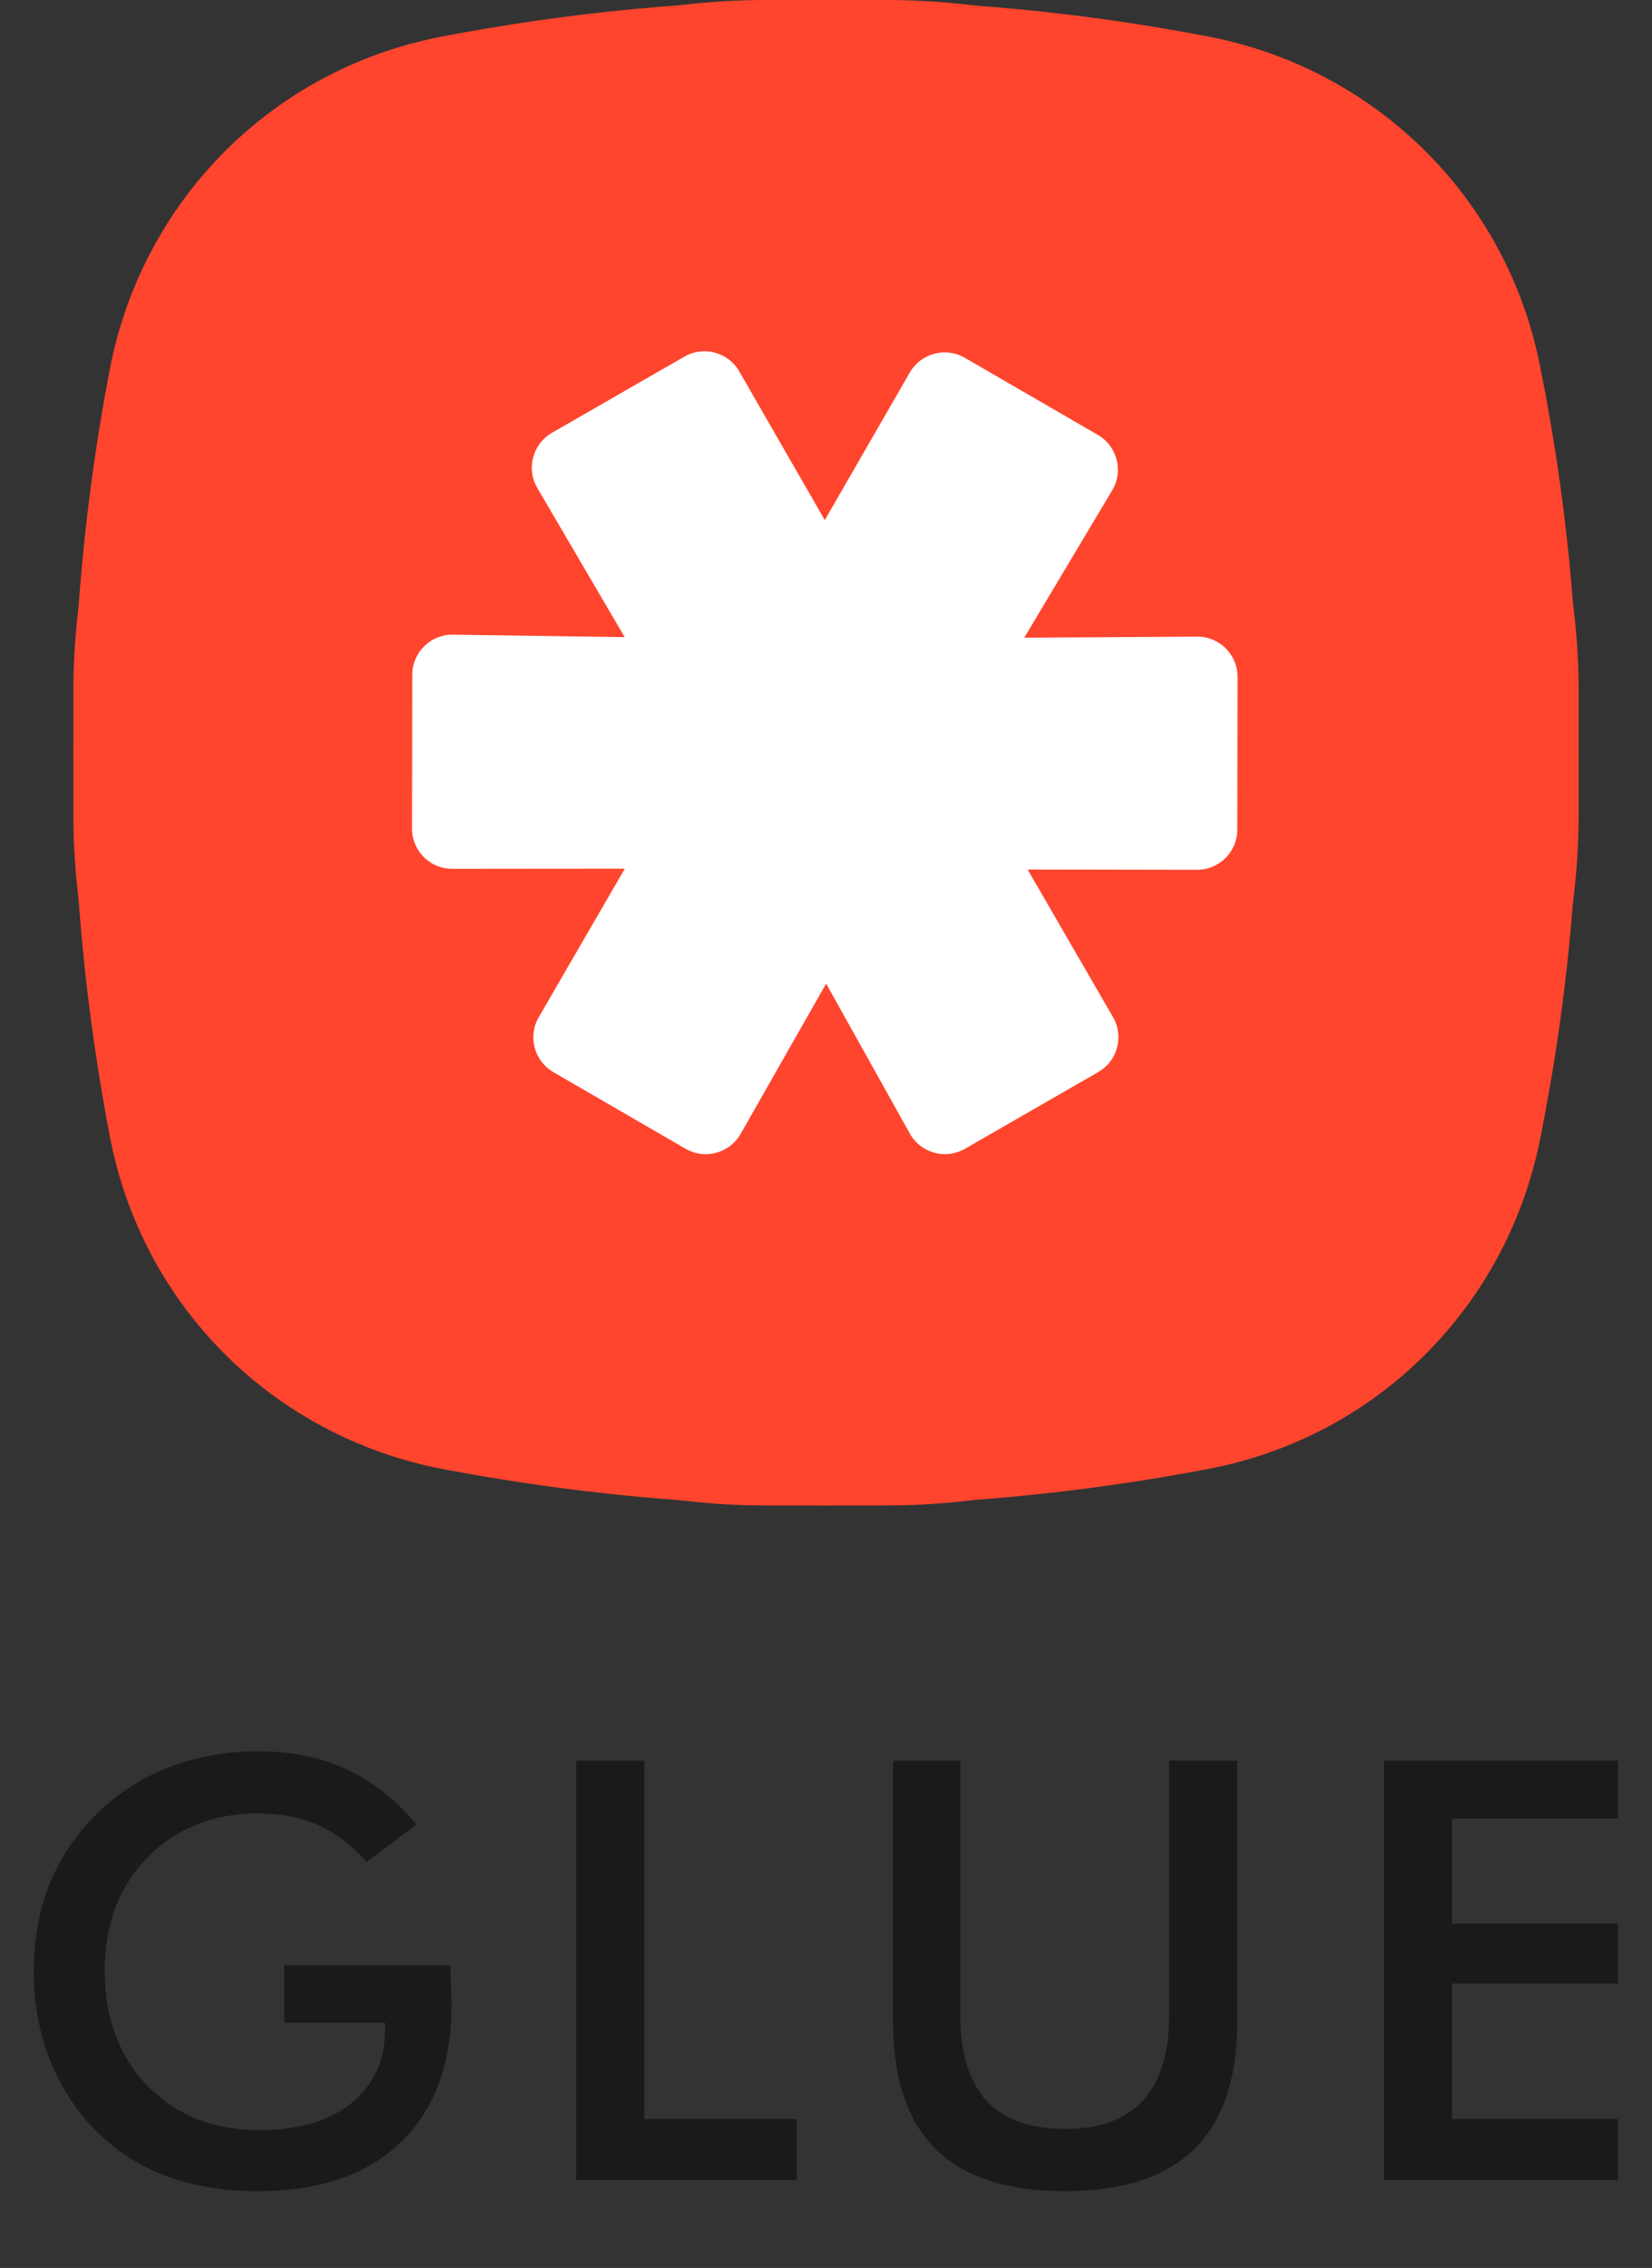
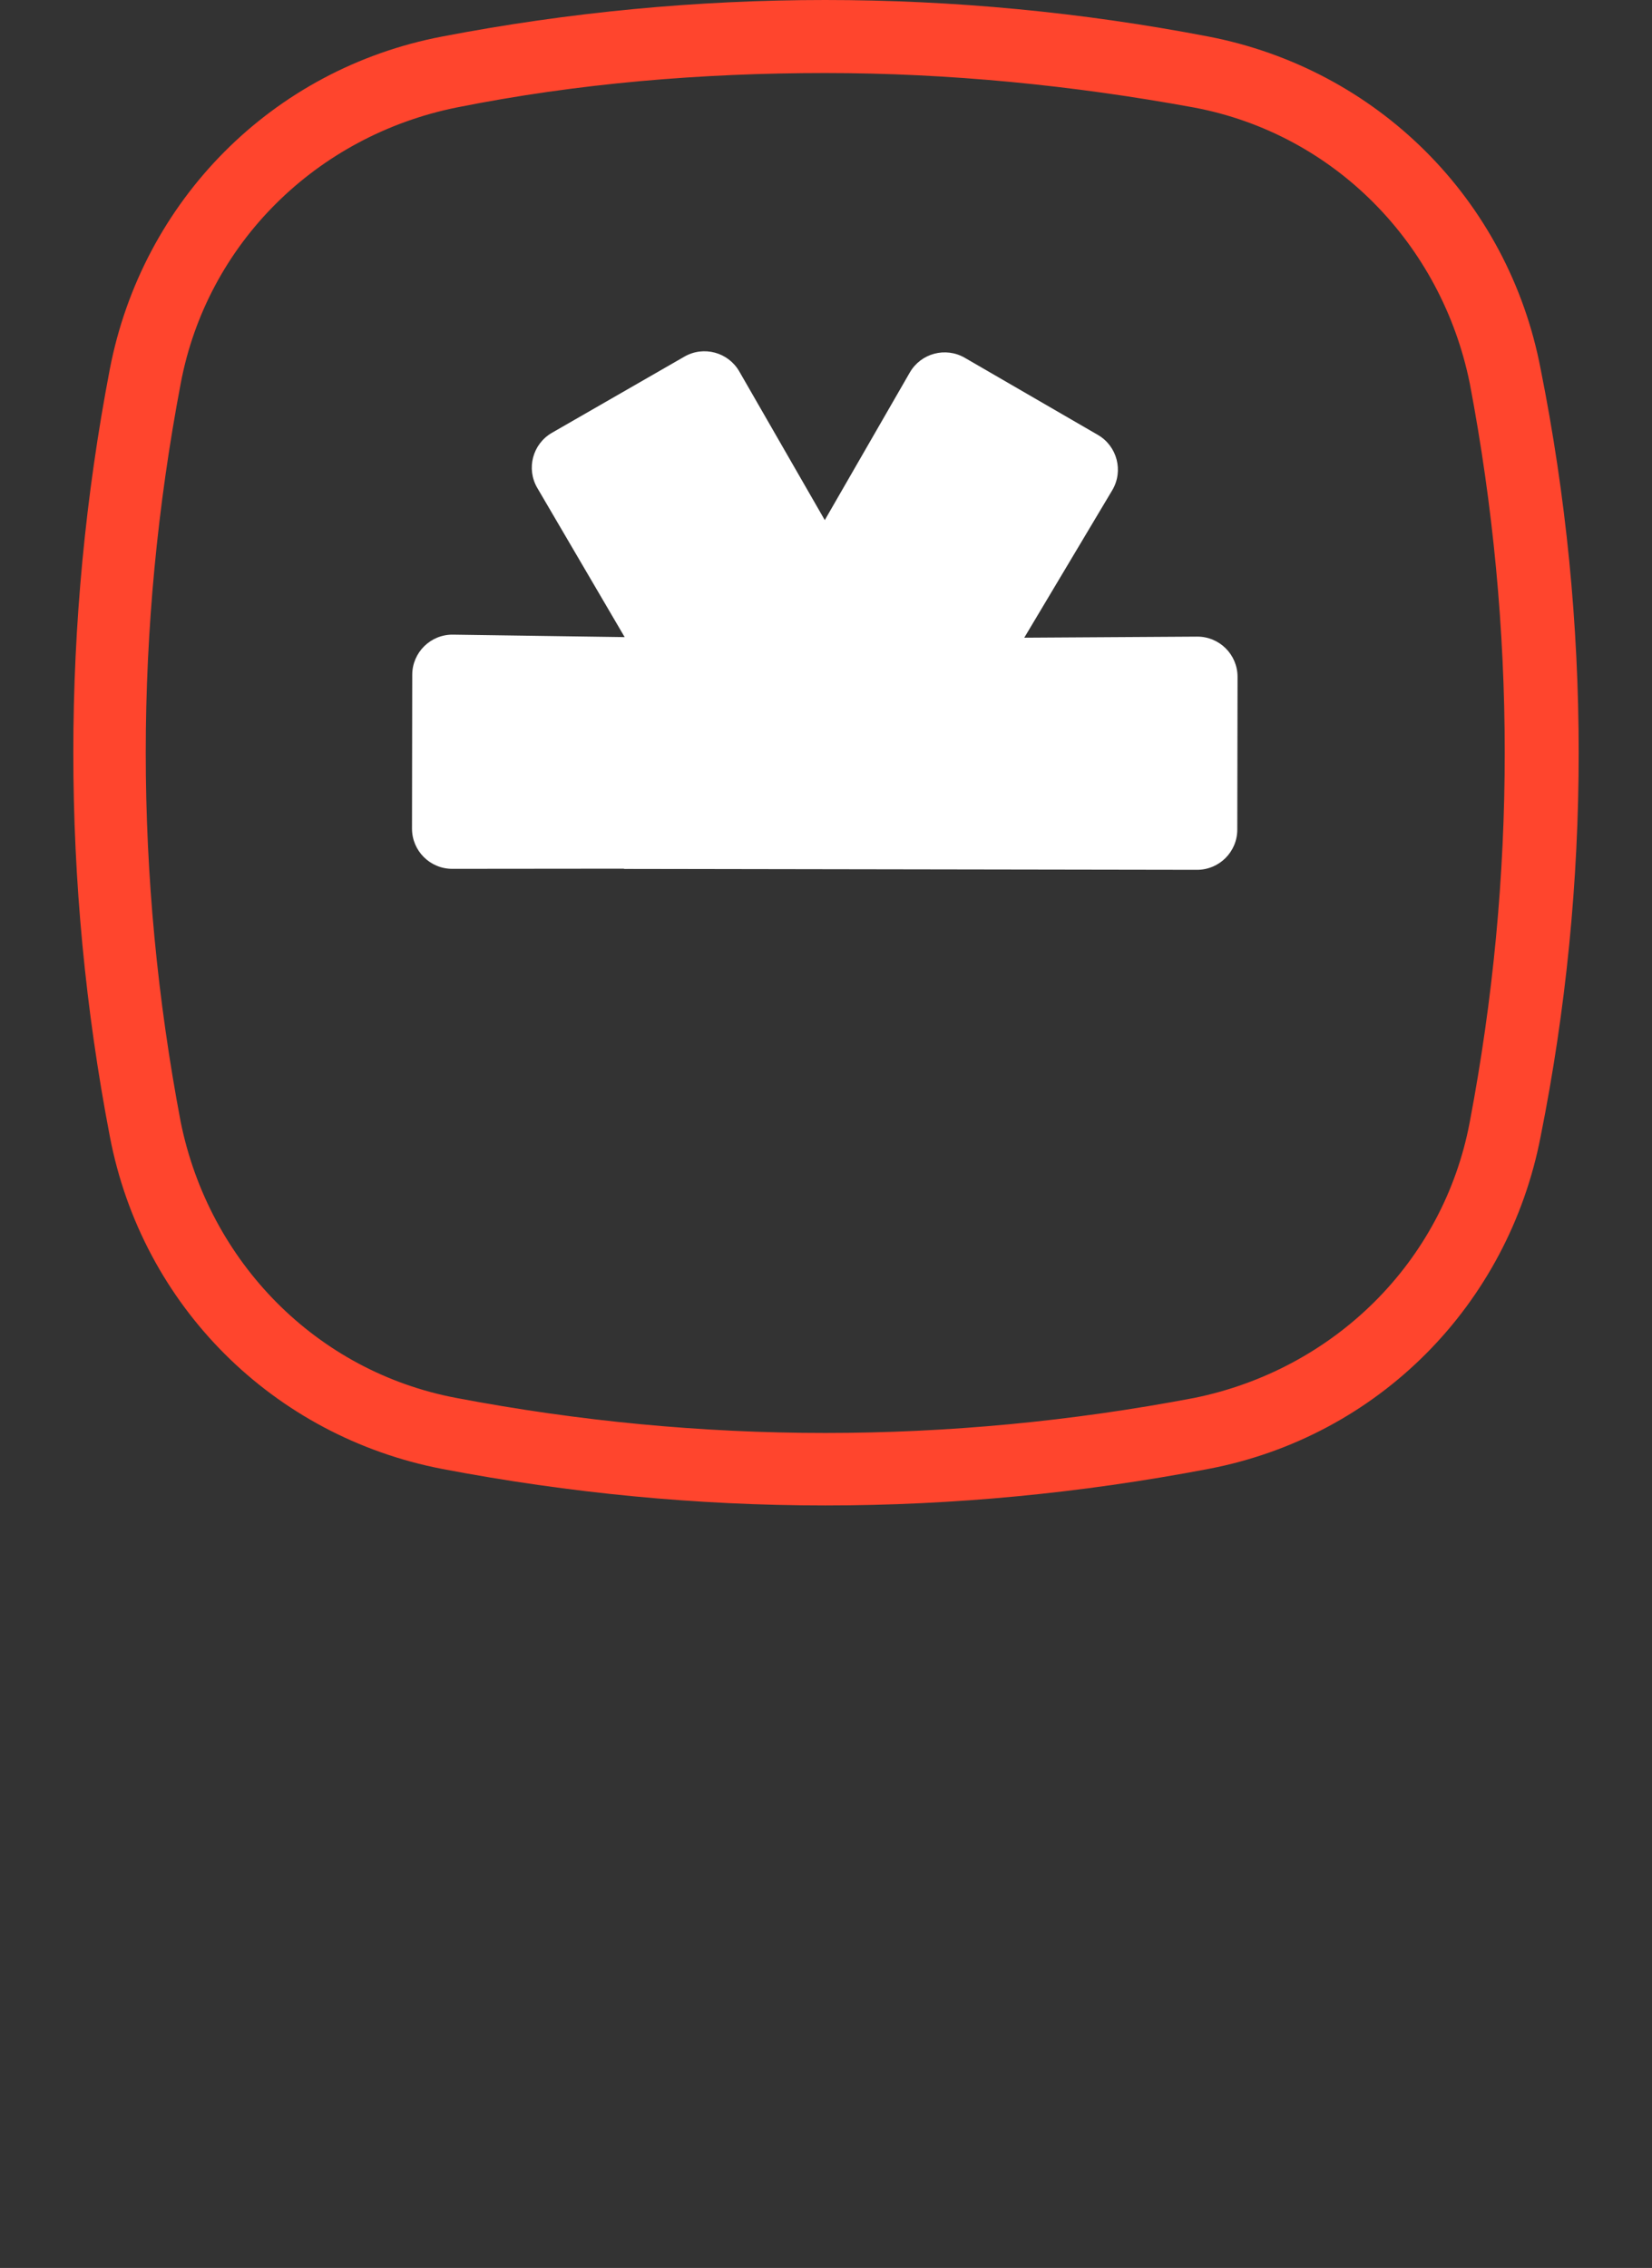
<svg xmlns="http://www.w3.org/2000/svg" width="169" height="232" viewBox="0 0 169 232" fill="none">
  <rect x="0" y="0" width="169" height="232" fill="#333333" stroke="none" />
-   <path d="M7.5 70.84C7.5 31.716 39.216 1.87906e-07 78.34 1.87906e-07H90.66C129.783 1.87906e-07 161.499 31.716 161.499 70.84V83.16C161.499 122.284 129.783 154 90.66 154H78.34C39.216 154 7.5 122.284 7.5 83.16V70.84Z" fill="#FF452D" />
  <path d="M157.613 37.773C154.295 20.339 140.819 7.055 123.61 3.736C97.693 -1.245 71.153 -1.245 45.235 3.736C27.818 7.057 14.548 20.547 11.232 37.773C6.256 63.717 6.256 90.283 11.232 116.227C14.55 133.662 28.026 146.945 45.235 150.264C58.297 152.754 71.359 154 84.423 154C97.485 154 110.547 152.754 123.61 150.264C141.027 146.943 154.297 133.453 157.613 116.227C162.795 90.284 162.796 63.718 157.613 37.773ZM150.356 114.776C147.66 129.098 136.465 140.097 122.158 143.003C97.07 147.777 71.774 147.777 46.685 143.003C32.378 140.305 21.39 129.097 18.487 114.776C13.718 89.663 13.718 64.341 18.487 39.227C21.183 24.906 32.379 13.906 46.685 11.001C59.125 8.511 71.774 7.472 84.423 7.472C97.072 7.472 109.719 8.718 122.161 11.001C136.468 13.699 147.457 24.906 150.36 39.227C155.128 64.34 155.126 89.662 150.356 114.776Z" fill="#FF452D" />
-   <path d="M84.514 53.324L113.86 104.043C115 106.013 114.324 108.533 112.351 109.668L98.716 117.513C96.729 118.656 94.191 117.954 93.074 115.952L84.514 100.62L75.769 115.987C74.639 117.973 72.108 118.657 70.132 117.511L56.61 109.674C54.645 108.535 53.975 106.019 55.114 104.054L84.514 53.324Z" fill="white" />
  <path d="M104.862 88.822L46.265 88.877C43.99 88.879 42.145 87.033 42.148 84.758L42.172 69.027C42.176 66.735 44.053 64.888 46.345 64.921L63.903 65.174L54.967 49.917C53.813 47.946 54.485 45.412 56.465 44.273L70.014 36.481C71.983 35.349 74.497 36.027 75.629 37.996L104.862 88.822Z" fill="white" />
  <path d="M63.822 88.881L93.073 38.106C94.209 36.135 96.73 35.46 98.699 36.601L112.31 44.487C114.294 45.637 114.955 48.185 113.78 50.154L104.782 65.233L122.463 65.123C124.747 65.109 126.605 66.958 126.601 69.242L126.575 84.871C126.571 87.142 124.727 88.981 122.455 88.977L63.822 88.881Z" fill="white" />
-   <path d="M29.085 201.027H46.078C46.078 201.32 46.087 201.73 46.107 202.258C46.166 203.645 46.195 204.582 46.195 205.07C46.195 211.105 44.466 215.793 41.009 219.133C37.552 222.473 32.679 224.143 26.39 224.143C22.875 224.143 19.74 223.625 16.986 222.59C14.232 221.555 11.82 219.992 9.75 217.902C7.718 215.832 6.156 213.4 5.062 210.607C3.988 207.814 3.451 204.826 3.451 201.643C3.451 198.4 3.998 195.412 5.091 192.678C6.205 189.943 7.845 187.531 10.013 185.441C12.103 183.391 14.554 181.828 17.367 180.754C20.179 179.68 23.187 179.143 26.39 179.143C29.769 179.143 32.787 179.758 35.443 180.988C38.119 182.219 40.502 184.104 42.591 186.643L37.494 190.48C36.048 188.801 34.418 187.551 32.601 186.73C30.785 185.91 28.753 185.5 26.507 185.5C21.859 185.5 18.06 186.994 15.111 189.982C12.181 192.951 10.716 196.818 10.716 201.584C10.716 206.428 12.181 210.363 15.111 213.391C18.06 216.398 21.878 217.902 26.566 217.902C30.55 217.902 33.685 216.975 35.97 215.119C38.255 213.264 39.398 210.734 39.398 207.531V206.916H29.085V201.027ZM58.948 223V180.109H65.921V216.76H81.507V223H58.948ZM91.36 180.109H98.245V206.154C98.245 210.021 99.134 212.932 100.911 214.885C102.708 216.818 105.384 217.785 108.938 217.785C112.473 217.785 115.13 216.818 116.907 214.885C118.704 212.932 119.602 210.021 119.602 206.154V180.109H126.575V206.799C126.575 212.6 125.11 216.945 122.18 219.836C119.251 222.707 114.837 224.143 108.938 224.143C103.04 224.143 98.636 222.707 95.725 219.836C92.815 216.965 91.36 212.619 91.36 206.799V180.109ZM141.584 223V180.109H165.52V186.027H148.557V196.779H165.52V202.902H148.557V216.76H165.52V223H141.584Z" fill="#1A1A1A" />
</svg>